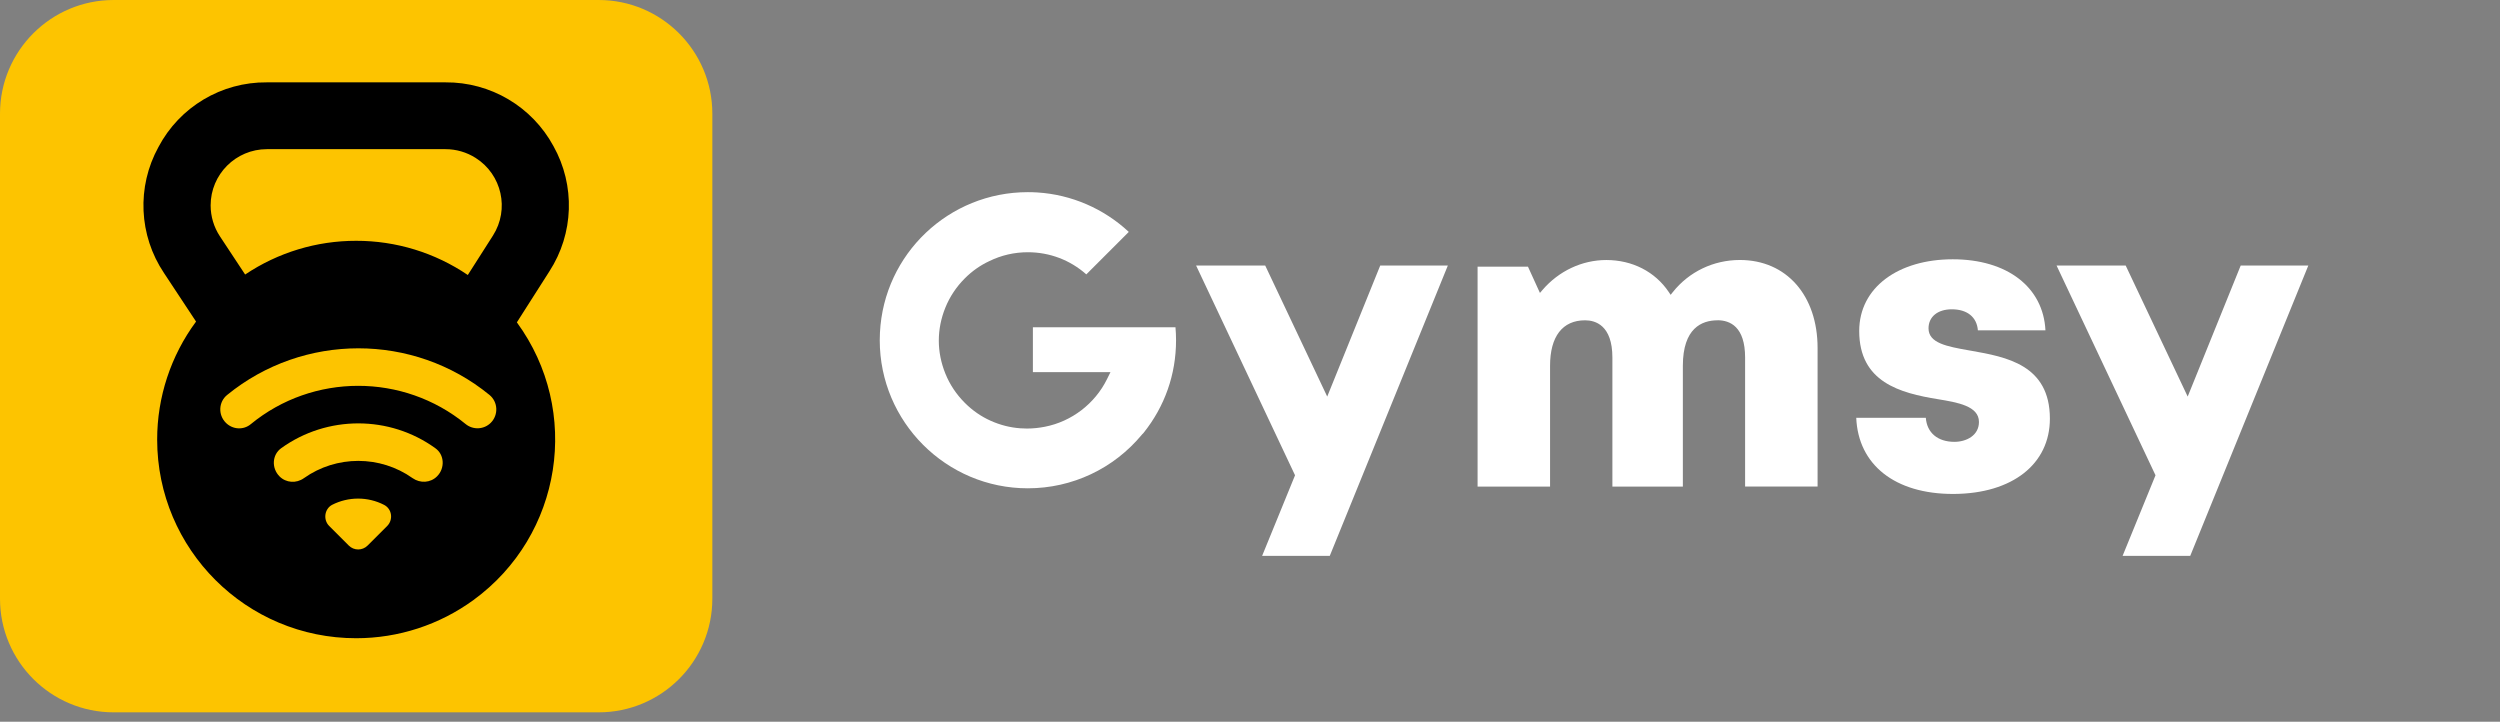
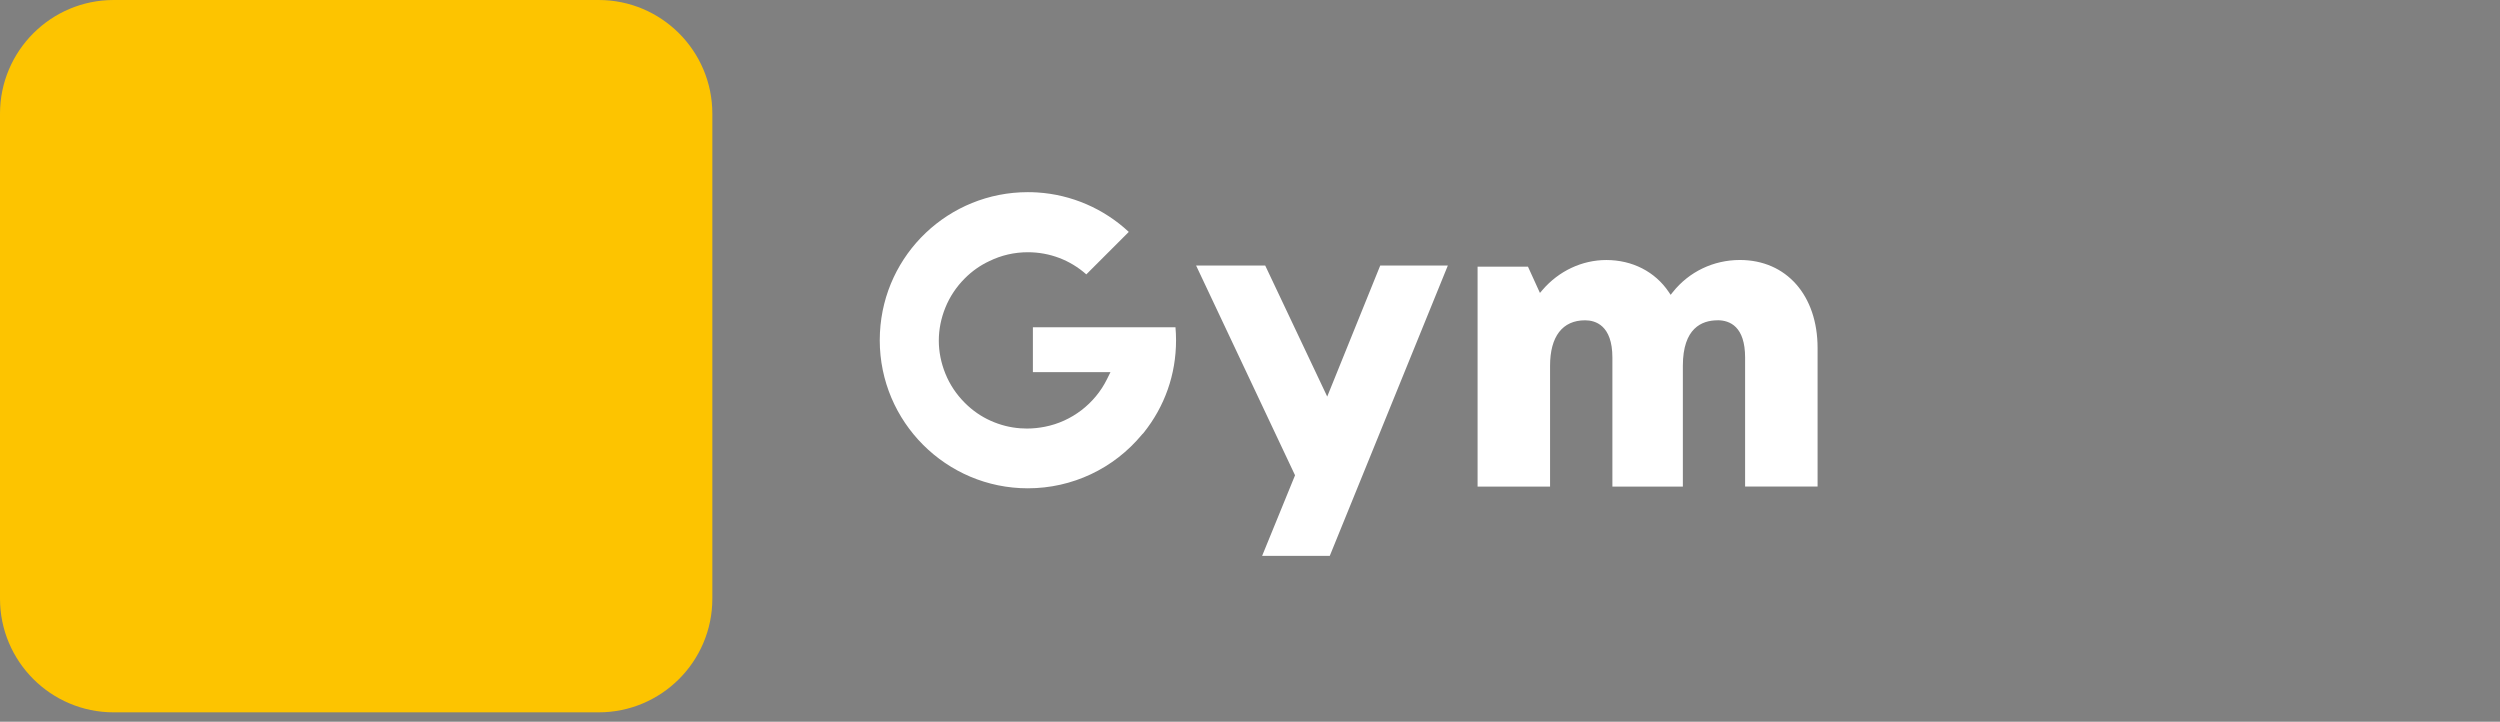
<svg xmlns="http://www.w3.org/2000/svg" width="239" height="69" viewBox="0 0 239 69" fill="none">
  <rect x="0" y="0" width="239" height="69" fill="#808080" stroke="none" />
  <path d="M57.228 0H10.872C4.868 0 0 4.868 0 10.872V57.228C0 63.233 4.868 68.1 10.872 68.1H57.228C63.233 68.1 68.1 63.233 68.1 57.228V10.872C68.1 4.868 63.233 0 57.228 0Z" fill="#FDC400" />
  <g clip-path="url(#clip0_1172_81624)">
    <path d="M49.411 30.819L52.521 25.942C54.861 22.332 55.011 17.726 52.911 13.969C50.862 10.187 46.892 7.841 42.587 7.873H25.509C21.172 7.834 17.17 10.222 15.147 14.059C13.057 17.857 13.264 22.504 15.681 26.105L18.743 30.742C16.326 34.011 15.022 37.966 15.025 42.029C15.029 52.517 23.547 61.02 34.053 61.014C38.084 61.014 42.012 59.734 45.269 57.359C53.752 51.173 55.609 39.29 49.414 30.819H49.411ZM20.136 19.638C20.136 16.669 22.543 14.263 25.512 14.26H42.59C43.61 14.26 44.61 14.55 45.473 15.099C47.982 16.692 48.724 20.011 47.129 22.517L44.722 26.29C41.574 24.154 37.857 23.015 34.05 23.021C30.269 23.015 26.574 24.139 23.435 26.245L21.019 22.584C20.443 21.709 20.136 20.685 20.136 19.638Z" fill="black" />
    <path d="M21.595 40.422C22.244 41.07 23.275 41.134 23.976 40.549C29.921 35.667 38.552 35.667 44.51 40.536C45.223 41.121 46.267 41.07 46.916 40.422C47.668 39.672 47.617 38.426 46.789 37.752C39.52 31.815 29.004 31.815 21.722 37.752C20.895 38.413 20.831 39.659 21.595 40.422ZM31.474 50.287L33.345 52.156C33.842 52.652 34.644 52.652 35.141 52.156L37.012 50.287C37.61 49.69 37.483 48.66 36.719 48.266C35.166 47.465 33.307 47.465 31.741 48.266C31.016 48.66 30.876 49.69 31.474 50.287ZM26.725 45.545C27.349 46.168 28.329 46.232 29.055 45.711C32.161 43.511 36.337 43.511 39.444 45.711C40.169 46.219 41.149 46.168 41.773 45.545L41.786 45.533C42.55 44.77 42.499 43.473 41.62 42.85C37.241 39.684 31.27 39.684 26.878 42.85C26 43.486 25.949 44.77 26.725 45.545Z" fill="#FDC400" />
  </g>
  <path d="M164.193 30.616C165.397 30.616 166.832 31.236 166.832 34.183V46.515H173.761V33.267C173.761 28.236 170.776 24.855 166.334 24.855C163.809 24.855 161.47 25.976 159.917 27.931L159.715 28.186L159.534 27.917C158.225 25.971 156.048 24.858 153.565 24.858C151.248 24.858 149.023 25.902 147.461 27.721L147.218 28.005L146.074 25.494H141.257V46.52H148.186V34.97C148.186 32.166 149.374 30.621 151.534 30.621C152.509 30.621 154.145 31.083 154.145 34.188V46.52H160.881V34.97C160.881 31.377 162.686 30.621 164.197 30.621L164.193 30.616Z" fill="white" />
-   <path d="M188.425 33.529L188.208 33.491C186.148 33.124 184.367 32.807 184.367 31.391C184.367 30.284 185.24 29.569 186.592 29.569C188.068 29.569 188.986 30.315 189.086 31.581H195.545C195.337 27.447 191.887 24.788 186.685 24.788C181.482 24.788 177.741 27.478 177.741 31.641C177.741 36.534 181.639 37.576 185.294 38.167C187.121 38.47 189.188 38.811 189.188 40.337C189.188 41.644 187.97 42.24 186.84 42.24C185.24 42.24 184.212 41.367 184.109 39.943H177.457C177.643 44.438 181.162 47.221 186.701 47.221H186.809C192.378 47.185 195.969 44.369 195.969 40.025C195.969 34.865 191.787 34.123 188.428 33.529H188.425Z" fill="white" />
  <path d="M131.949 25.387L126.882 37.912L120.955 25.387H114.348L123.806 45.437L120.659 53.141H127.126L138.413 25.387H131.949Z" fill="white" />
-   <path d="M214.21 25.387L209.143 37.912L203.216 25.387H196.608L206.067 45.437L202.92 53.141H209.386L220.674 25.387H214.21Z" fill="white" />
  <path d="M109.192 41.522L109.204 41.51L109.319 41.391C111.355 38.854 112.43 35.792 112.43 32.533C112.43 32.118 112.411 31.698 112.376 31.286H98.744V35.578H106.16L105.819 36.267C104.662 38.601 102.449 40.294 99.9 40.795C99.331 40.909 98.749 40.969 98.174 40.969C97.964 40.969 97.752 40.962 97.542 40.945C96.574 40.876 95.623 40.635 94.712 40.227C93.799 39.819 92.967 39.245 92.24 38.515C91.429 37.705 90.802 36.767 90.382 35.728C89.962 34.693 89.75 33.627 89.75 32.562C89.75 31.496 89.962 30.43 90.382 29.395C90.804 28.358 91.429 27.418 92.24 26.608C92.931 25.916 93.72 25.361 94.579 24.962C95.728 24.4 96.97 24.114 98.267 24.114C100.344 24.114 102.311 24.862 103.851 26.231L107.912 22.17C105.52 19.941 102.435 18.606 99.171 18.398C98.871 18.379 98.563 18.37 98.262 18.37C90.713 18.37 84.502 24.269 84.123 31.798C84.111 32.039 84.104 32.285 84.104 32.526C84.104 40.332 90.454 46.682 98.26 46.682C102.499 46.682 106.479 44.805 109.181 41.534L109.192 41.52V41.522Z" fill="white" />
  <defs>
    <clipPath id="clip0_1172_81624">
-       <rect width="40.676" height="53.141" fill="white" transform="translate(13.712 7.873)" />
-     </clipPath>
+       </clipPath>
  </defs>
</svg>